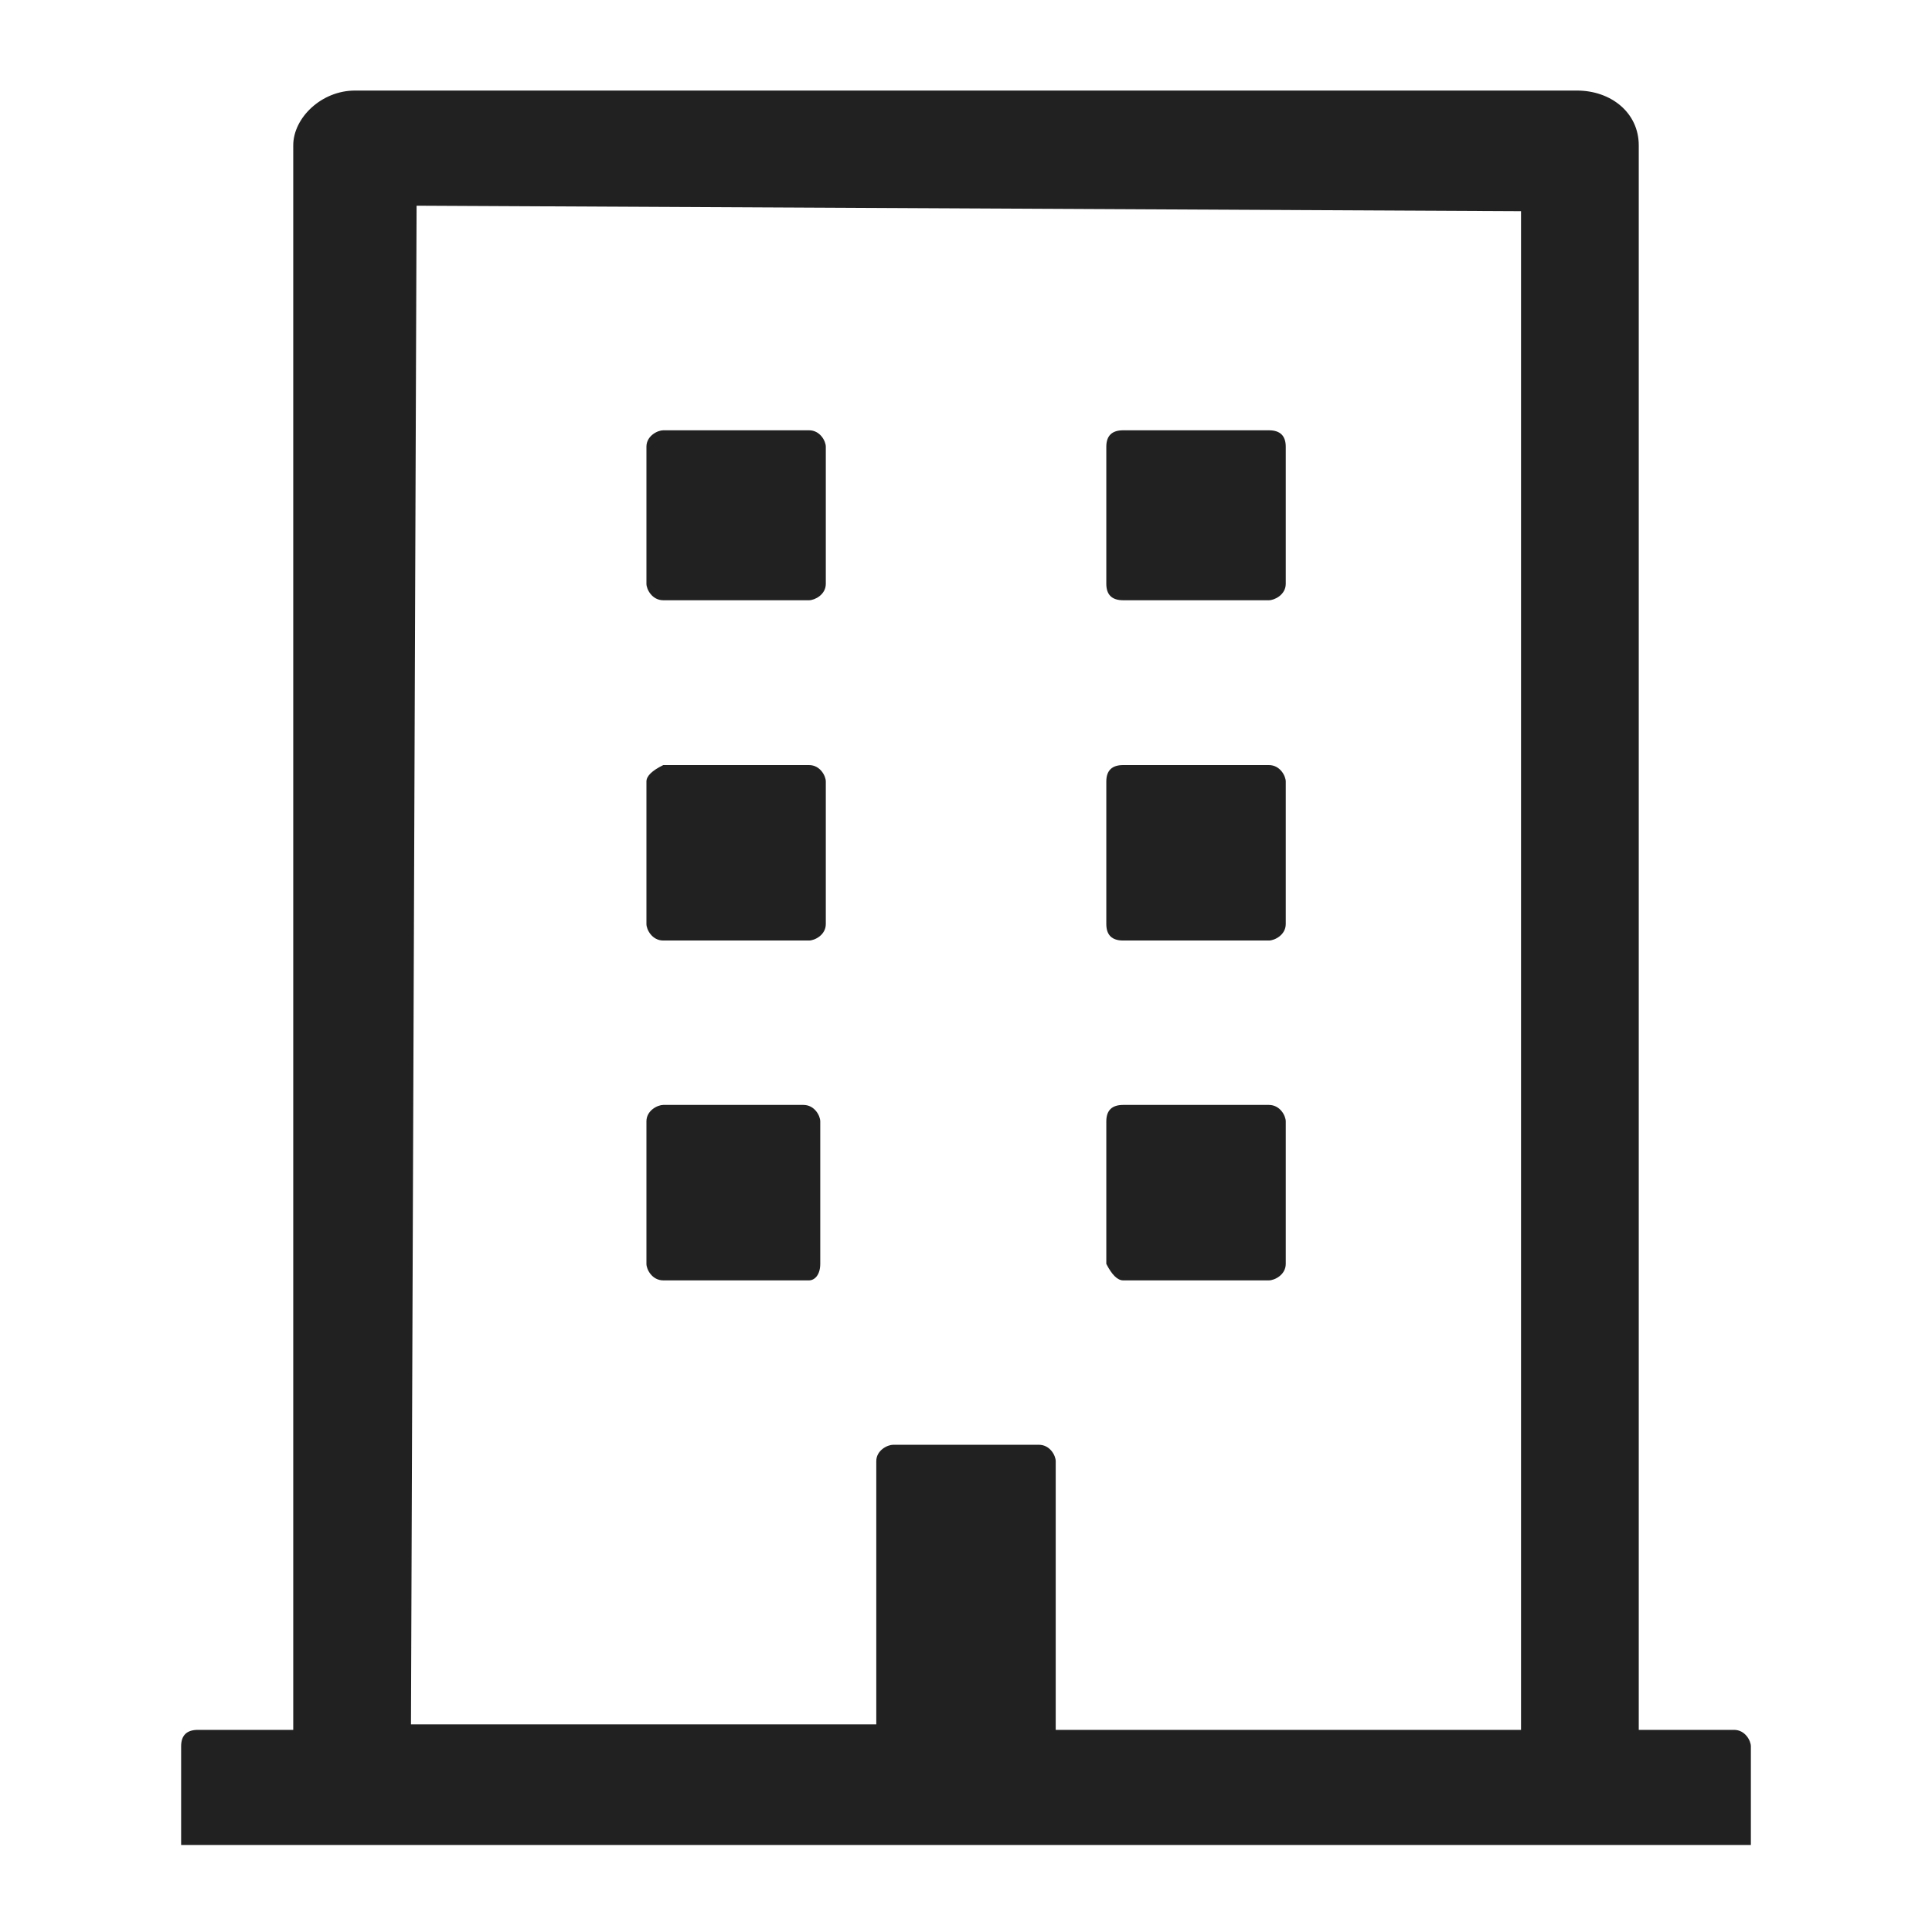
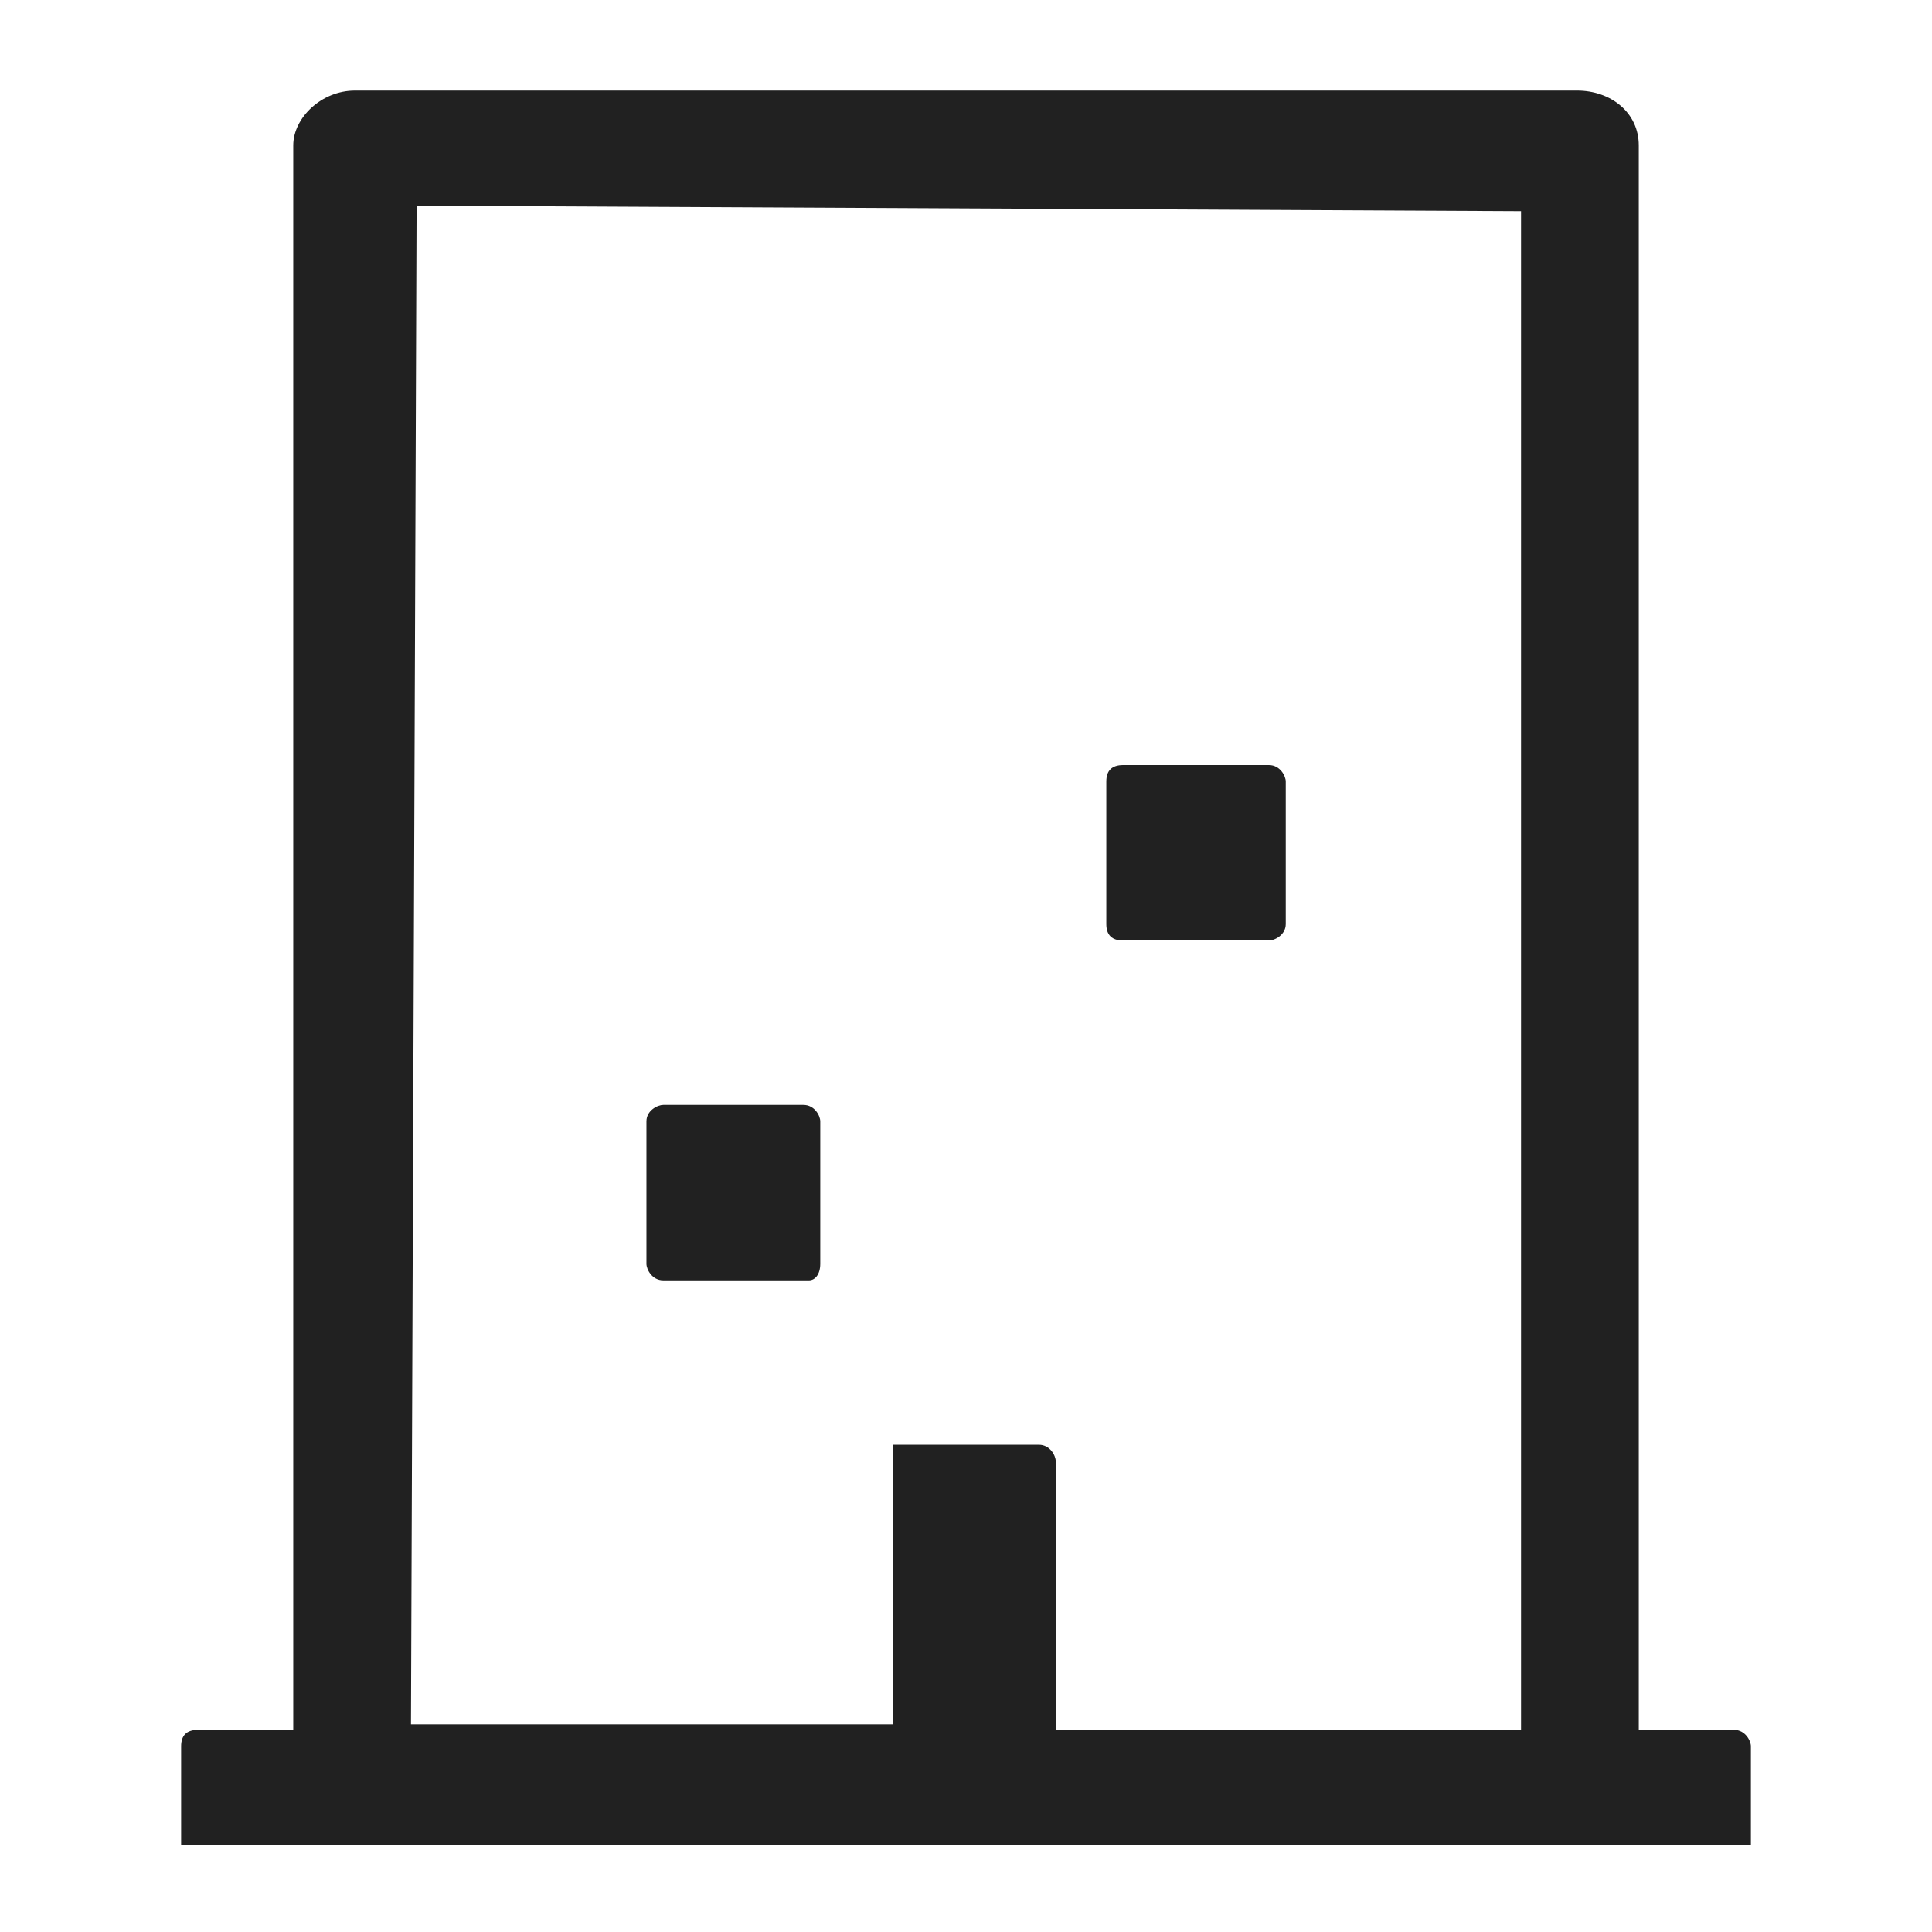
<svg xmlns="http://www.w3.org/2000/svg" width="32" height="32" viewBox="0 0 32 32" fill="none">
  <g clip-path="url(#clip0_6828_14923)">
-     <path d="M10.707 12.944V15.305C10.707 15.396 10.8 15.578 10.986 15.578H13.4C13.493 15.578 13.678 15.487 13.678 15.305V12.944C13.678 12.854 13.586 12.672 13.4 12.672H10.986C10.8 12.763 10.707 12.854 10.707 12.944Z" fill="#212121" />
    <path d="M13.586 20.934V18.573C13.586 18.482 13.493 18.301 13.307 18.301H10.986C10.893 18.301 10.707 18.392 10.707 18.573V20.934C10.707 21.025 10.8 21.207 10.986 21.207H13.4C13.493 21.207 13.586 21.116 13.586 20.934Z" fill="#212121" />
-     <path d="M13.4 9.942C13.493 9.942 13.678 9.851 13.678 9.67V7.399C13.678 7.309 13.586 7.127 13.4 7.127H10.986C10.893 7.127 10.707 7.218 10.707 7.399V9.67C10.707 9.76 10.8 9.942 10.986 9.942H13.4Z" fill="#212121" />
-     <path d="M18.603 21.207H21.017C21.11 21.207 21.296 21.116 21.296 20.934V18.573C21.296 18.482 21.203 18.301 21.017 18.301H18.603C18.417 18.301 18.324 18.392 18.324 18.573V20.934C18.417 21.116 18.51 21.207 18.603 21.207Z" fill="#212121" />
-     <path d="M3 28.924V30.559H29V28.924C29 28.834 28.907 28.652 28.721 28.652H27.143V2.408C27.143 1.863 26.679 1.5 26.121 1.5H5.879C5.321 1.5 4.857 1.954 4.857 2.408V28.652H3.279C3.093 28.652 3 28.743 3 28.924ZM6.9 3.407L25.193 3.498V28.652H17.486V24.202C17.486 24.111 17.393 23.93 17.207 23.93H14.793C14.7 23.93 14.514 24.021 14.514 24.202V28.561H6.807L6.9 3.407Z" fill="#212121" />
-     <path d="M21.017 7.127H18.603C18.417 7.127 18.324 7.218 18.324 7.399V9.67C18.324 9.851 18.417 9.942 18.603 9.942H21.017C21.11 9.942 21.296 9.851 21.296 9.67V7.399C21.296 7.218 21.203 7.127 21.017 7.127Z" fill="#212121" />
+     <path d="M3 28.924V30.559H29V28.924C29 28.834 28.907 28.652 28.721 28.652H27.143V2.408C27.143 1.863 26.679 1.5 26.121 1.5H5.879C5.321 1.5 4.857 1.954 4.857 2.408V28.652H3.279C3.093 28.652 3 28.743 3 28.924ZM6.9 3.407L25.193 3.498V28.652H17.486V24.202C17.486 24.111 17.393 23.93 17.207 23.93H14.793V28.561H6.807L6.9 3.407Z" fill="#212121" />
    <path d="M21.296 12.944C21.296 12.854 21.203 12.672 21.017 12.672H18.603C18.417 12.672 18.324 12.763 18.324 12.944V15.305C18.324 15.487 18.417 15.578 18.603 15.578H21.017C21.11 15.578 21.296 15.487 21.296 15.305V12.944Z" fill="#212121" />
  </g>
  <defs>
    <clipPath id="clip0_6828_14923">
      <rect width="26" height="29.059" fill="white" transform="translate(3 1.5)" />
    </clipPath>
  </defs>
</svg>